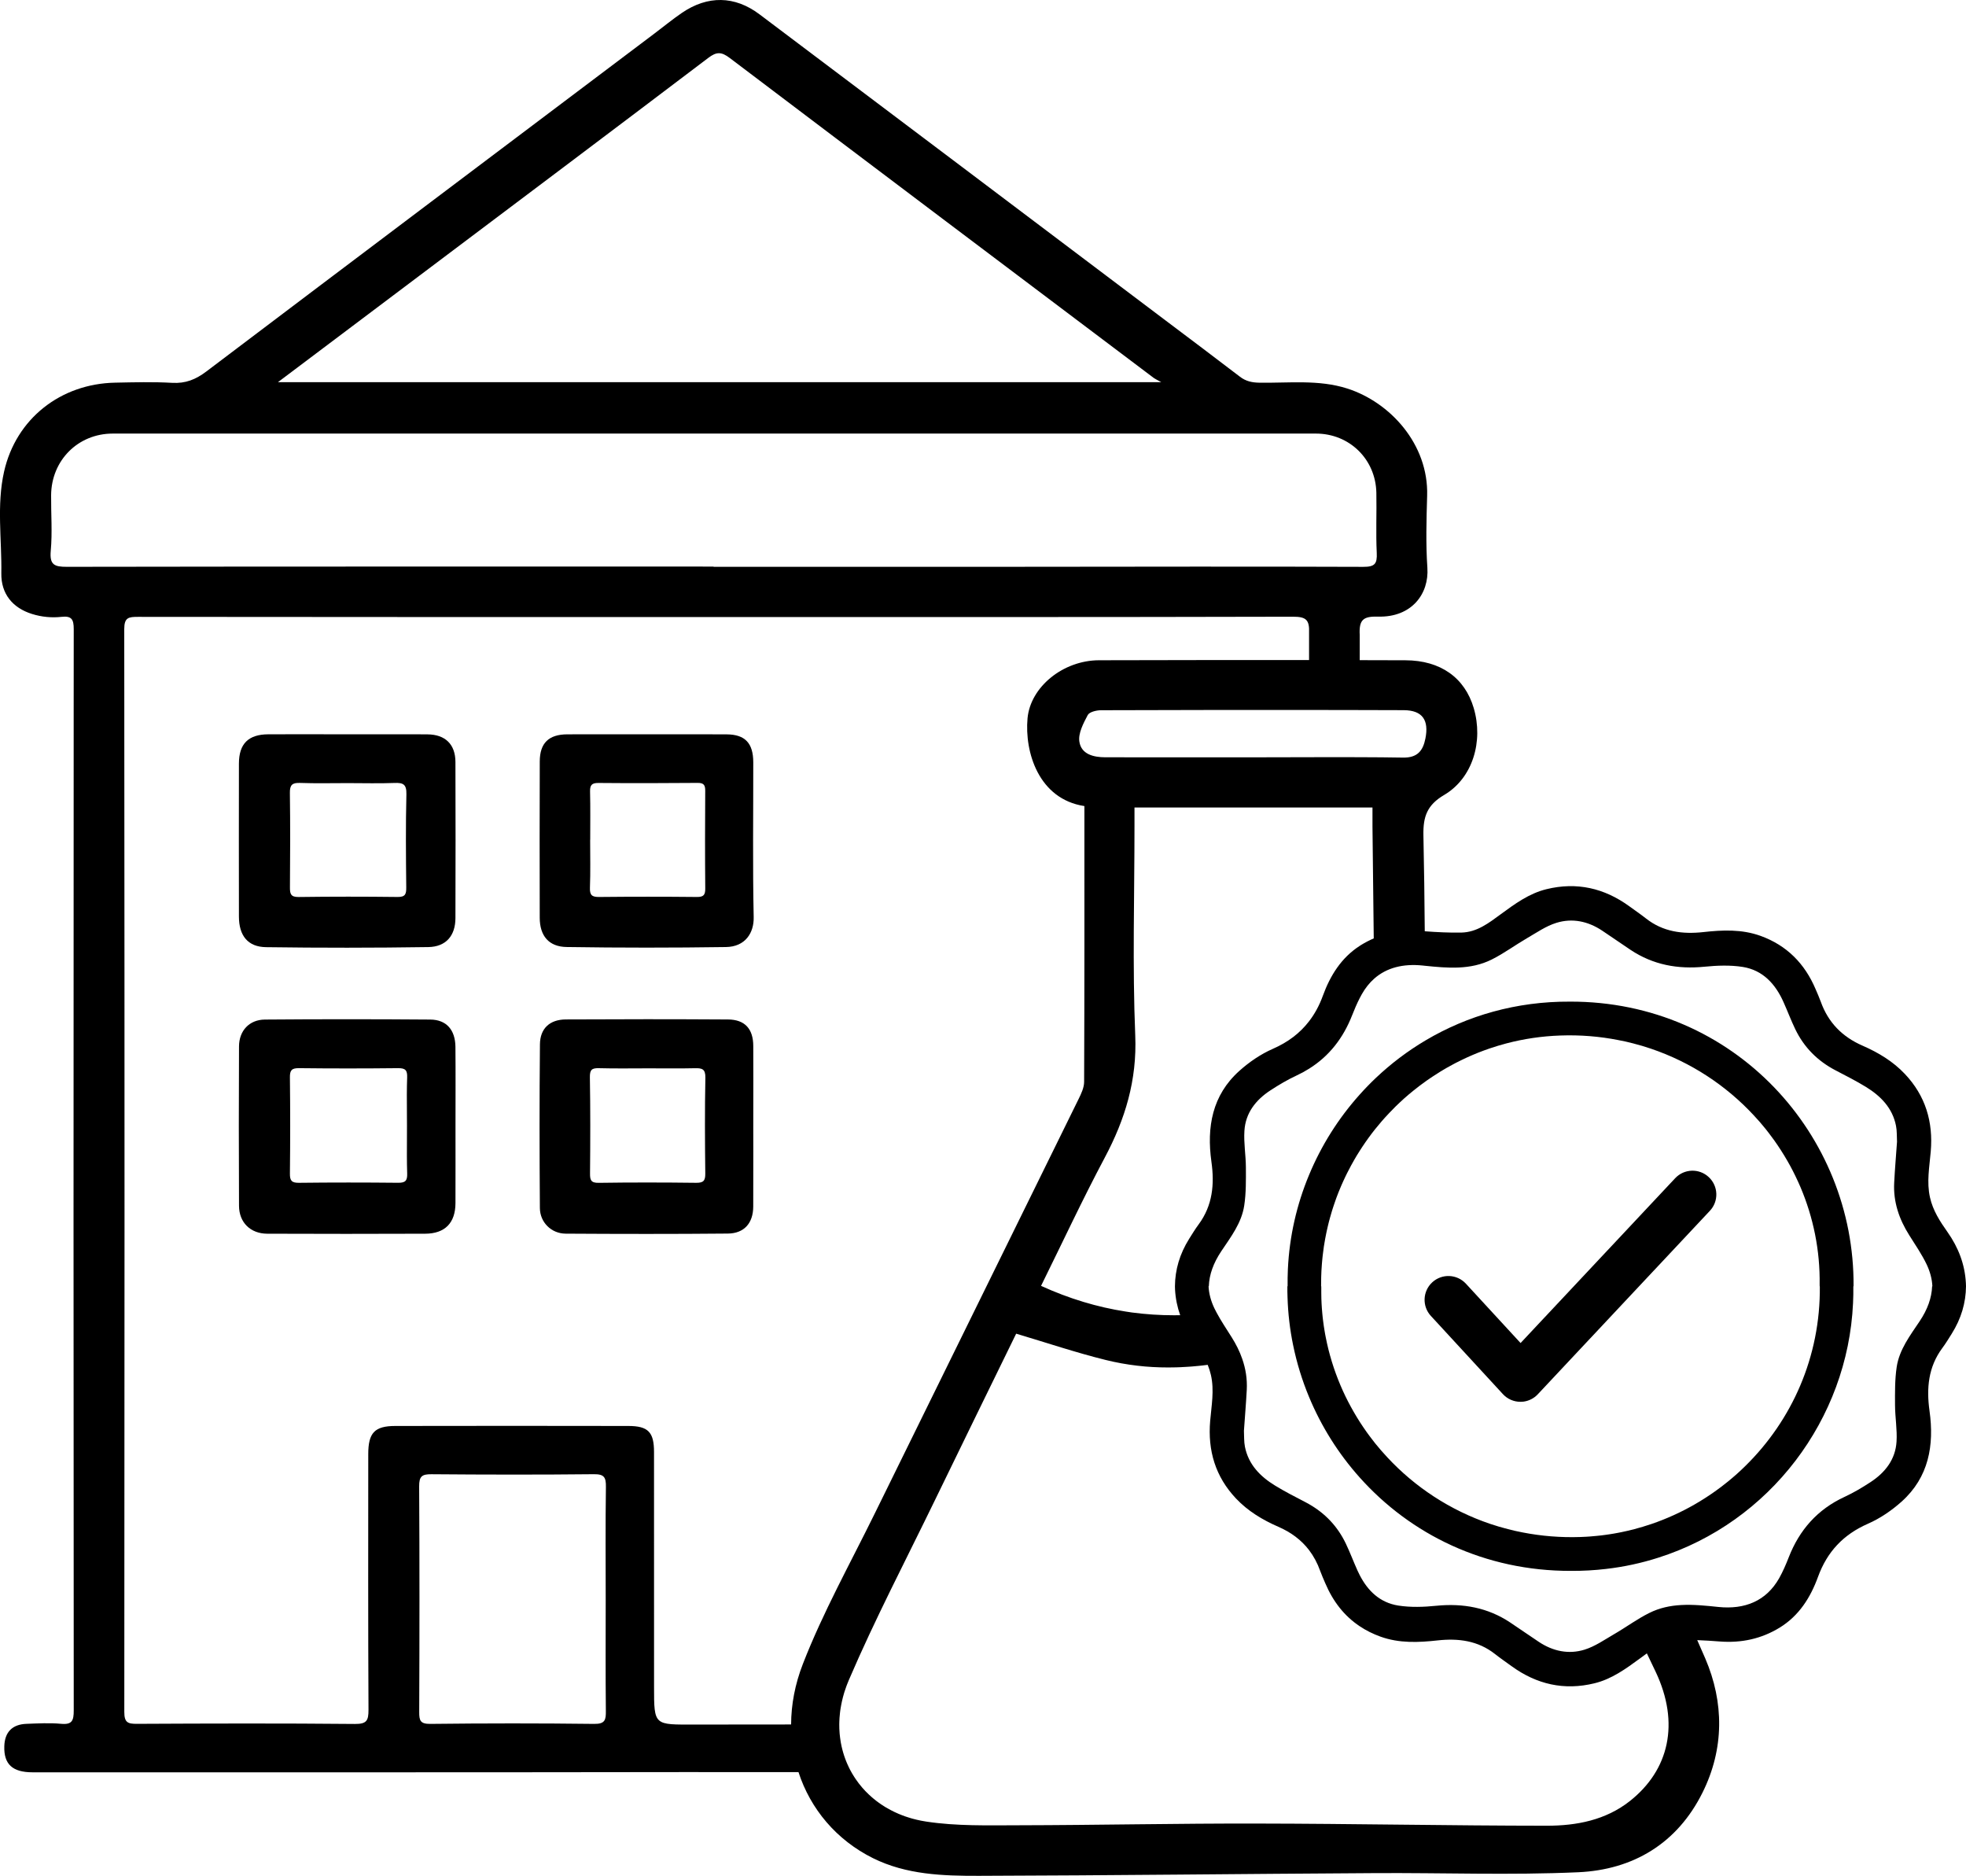
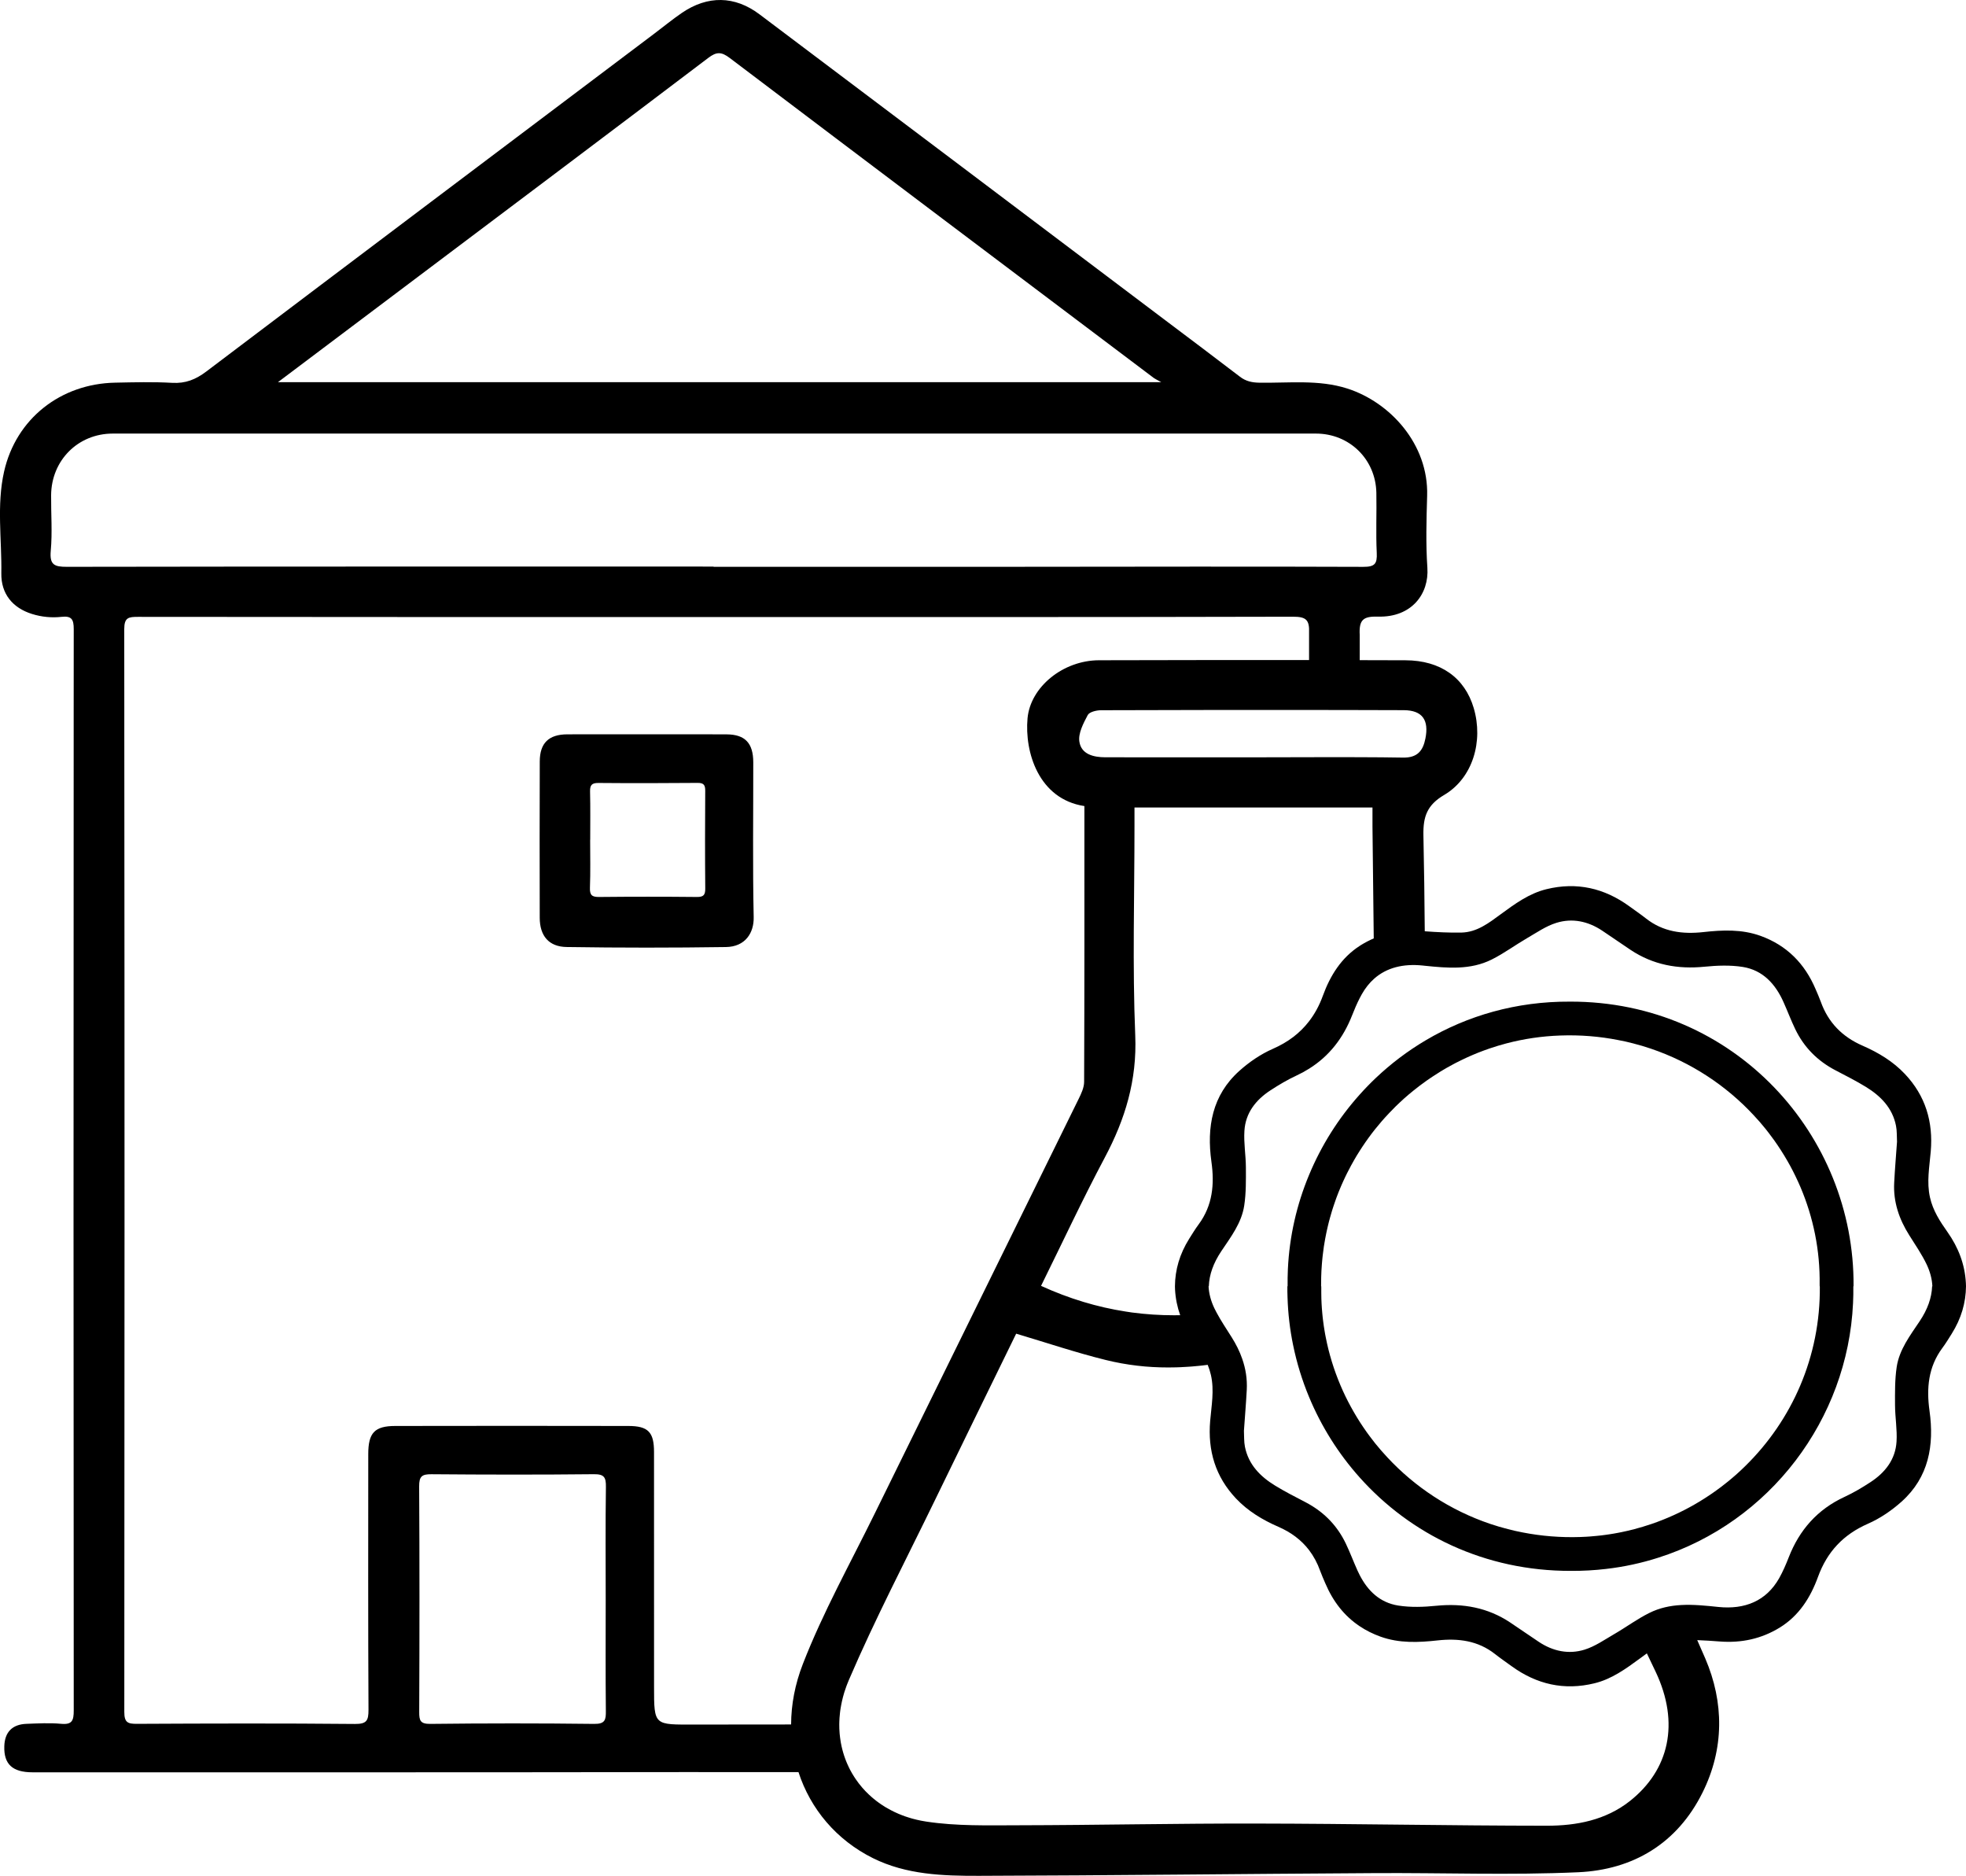
<svg xmlns="http://www.w3.org/2000/svg" viewBox="0 0 653.51 623.39" id="Layer_2">
  <g data-name="Layer_1" id="Layer_1-2">
    <g>
-       <path d="M142.09,244.05c-1.82-.01-3.63-.03-5.44-.03h-13.23c-2.59,0-5.19.01-7.78.01s-5.35-.01-8.03-.01c-2.36-.01-4.72-.01-7.08-.01-1.89,0-3.78,0-5.67.01h-.48c-1.73,0-3.46,0-5.19.01-6.6.02-9.75,3.12-9.77,9.68-.03,16.97-.03,33.94,0,50.9.01,6.32,2.95,10.08,9.03,10.16,17.97.25,35.93.24,53.9-.03,5.94-.09,9.03-3.82,9.04-9.63.05-17.3.06-34.6,0-51.9-.02-5.85-3.38-9.12-9.3-9.16ZM135.09,263.95c-.25,10.29-.16,20.6-.05,30.9.02,2.21-.24,3.27-2.85,3.24-10.97-.13-21.93-.14-32.9.01-2.59.03-2.93-.97-2.91-3.19.09-10.46.12-20.93-.02-31.4-.04-2.64.76-3.41,3.36-3.32,5.31.19,10.63.06,15.95.06s10.31.15,15.45-.05c2.89-.12,4.05.44,3.97,3.75Z" />
-       <path d="M250.39,347.58c-.02-5.66-2.79-8.74-8.39-8.78-17.97-.11-35.94-.11-53.91-.01-5.33.03-8.56,2.98-8.61,8.27-.18,18.14-.15,36.28-.02,54.41.04,4.76,3.81,8.48,8.57,8.51,17.97.11,35.94.14,53.91-.03,5.45-.05,8.41-3.48,8.44-8.95.03-6.11.03-12.21.02-18.32-.01-2.71-.01-5.42-.01-8.14.01-5.14.02-10.27.02-15.41,0-3.85-.01-7.7-.02-11.55ZM234.44,390.03c.03,2.39-.64,3.07-3.04,3.05-10.8-.13-21.6-.15-32.4.01-2.63.04-2.89-.98-2.87-3.19.1-10.63.13-21.26-.05-31.89-.04-2.51.66-3.09,3.02-3.02,5.47.15,10.96.05,16.44.05,5.15,0,10.31.08,15.45-.04,2.33-.05,3.53.21,3.48,3.13-.21,10.63-.15,21.26-.03,31.9Z" />
      <path d="M250.39,253.33c-.01-6.37-2.72-9.24-8.84-9.28-3.78-.03-7.56-.03-11.34-.03-5.05,0-10.09.01-15.13.01s-10.09-.01-15.13-.01c-3.78,0-7.56.01-11.34.02-6.19.01-9.18,2.88-9.19,9.03-.06,17.32-.05,34.63-.01,51.95.02,5.95,2.98,9.61,8.95,9.7,17.64.27,35.3.27,52.94.01,6.44-.09,9.35-4.7,9.23-9.95-.36-17.14-.12-34.3-.14-51.45ZM231.65,298.09c-10.82-.11-21.65-.11-32.48,0-2.35.02-3.16-.57-3.07-3.04.2-5.33.07-10.66.07-15.99h.02c0-5.33.08-10.66-.05-15.99-.05-2.13.54-2.89,2.78-2.87,11,.1,21.99.07,32.98-.02,2.03-.02,2.53.72,2.52,2.6-.07,10.83-.09,21.65.01,32.48.02,2.15-.55,2.85-2.78,2.83Z" />
-       <path d="M151.39,347.89c-.06-5.63-2.99-9.02-8.36-9.06-18.32-.14-36.64-.15-54.96,0-5.2.04-8.6,3.7-8.62,8.93-.09,17.66-.08,35.32,0,52.97.03,5.54,3.8,9.25,9.4,9.27,17.49.07,34.98.07,52.47,0,6.6-.02,10.05-3.59,10.08-10.14.03-8.49.01-16.99.01-25.48s.06-17.66-.02-26.49ZM132.31,393.07c-10.98-.11-21.96-.12-32.93.01-2.46.03-3.04-.74-3.01-3.09.12-10.64.12-21.29,0-31.93-.03-2.36.57-3.11,3.02-3.08,10.98.13,21.96.12,32.93,0,2.4-.02,3.11.66,3.02,3.08-.14,3.79-.11,7.58-.08,11.36.01,1.54.02,3.08.02,4.61,0,1.41,0,2.82-.01,4.23-.02,3.91-.05,7.83.08,11.74.08,2.4-.63,3.1-3.04,3.07Z" />
      <path d="M521.85,332.87c-17.78-.1-34.09,4.65-47.95,12.86-5.99,3.54-11.53,7.74-16.53,12.47-1.88,1.78-3.68,3.63-5.39,5.55-7.07,7.88-12.78,16.93-16.85,26.74-4.09,9.82-6.53,20.4-7.03,31.33-.08,1.9-.12,3.78-.09,5.64h-.08c-.01,1.2,0,2.4.05,3.6.16,5.43.79,10.79,1.87,16.01,1.21,5.91,2.99,11.66,5.28,17.17,4.08,9.82,9.78,18.88,16.85,26.78,16.87,18.88,41.51,31.11,70.24,31.03,3.96.02,7.85-.2,11.66-.65,5.99-.69,11.77-1.95,17.3-3.72,37.14-11.78,63.02-46.03,64.78-84.59.09-1.9.13-3.78.1-5.63h.07c.41-50.12-39.49-94.75-94.28-94.59ZM592.03,382.33c.36.54.71,1.1,1.04,1.66.69,1.13,1.34,2.27,1.98,3.42.62,1.15,1.22,2.32,1.8,3.52.57,1.18,1.12,2.38,1.64,3.59,4.27,10.06,6.54,21.04,6.37,32.41,0,.17,0,.35.01.53h.05c.24,23.47-9.33,44.59-24.74,59.71-.45.46-.93.91-1.4,1.35-.48.45-.95.88-1.43,1.31-.97.86-1.95,1.7-2.95,2.51-1.5,1.23-3.05,2.4-4.65,3.52-4.23,2.97-8.74,5.57-13.49,7.71-1.19.54-2.4,1.05-3.61,1.53-1.21.49-2.45.94-3.68,1.36-.95.32-1.91.63-2.88.92-.93.28-1.86.55-2.8.79-1.43.38-2.88.71-4.33,1.01-.38.08-.75.15-1.13.22-.45.09-.9.17-1.36.25-.45.08-.91.15-1.36.22-.46.07-.91.14-1.37.2-.46.07-.91.13-1.38.18-.57.07-1.13.13-1.7.18-.68.08-1.36.14-2.05.18-.03.01-.07.01-.1.01-.39.03-.79.06-1.19.08-.64.04-1.27.07-1.91.09-6.65.23-13.11-.31-19.3-1.52-1.64-.31-3.27-.68-4.87-1.1-2.02-.51-3.99-1.1-5.93-1.75-13.32-4.52-24.99-12.23-34.18-22.13-1.39-1.48-2.71-3.01-3.98-4.58-.36-.45-.72-.91-1.06-1.37-.64-.81-1.25-1.65-1.85-2.48-.76-1.08-1.5-2.16-2.21-3.27-.02-.03-.03-.05-.05-.08-.33-.52-.67-1.06-.99-1.59-.69-1.13-1.34-2.27-1.97-3.42s-1.23-2.32-1.81-3.51c-.57-1.18-1.12-2.39-1.63-3.6-1.09-2.57-2.05-5.19-2.87-7.87-.2-.65-.39-1.3-.57-1.96-.02-.04-.03-.08-.04-.13-.18-.65-.35-1.3-.52-1.96-.17-.68-.33-1.36-.48-2.05-.15-.69-.3-1.38-.43-2.07-.07-.31-.13-.62-.18-.93-.06-.31-.12-.62-.16-.93-.03-.1-.05-.19-.05-.29-.09-.52-.17-1.05-.25-1.57-.09-.63-.17-1.25-.25-1.88-.05-.37-.1-.75-.13-1.12-.04-.37-.08-.75-.11-1.12-.06-.6-.11-1.2-.15-1.8-.04-.49-.07-.97-.09-1.45-.03-.56-.06-1.12-.07-1.68-.02-.68-.03-1.35-.03-2.03,0-.41-.01-.82,0-1.24v-.33c0-.16,0-.34-.01-.52h-.05c-.01-1,0-2,.03-2.99.02-.72.04-1.44.08-2.15.03-.54.06-1.08.11-1.61-.01-.11,0-.22.02-.33.03-.34.05-.68.08-1.01,0-.07.01-.14.02-.2.03-.36.06-.72.1-1.07.01-.21.04-.43.07-.64.02-.25.05-.5.09-.75.18-1.65.43-3.28.73-4.89.12-.67.25-1.34.39-2,.06-.33.13-.65.21-.98.02-.13.05-.26.09-.39,0-.02,0-.04.01-.05.07-.32.14-.64.22-.96.11-.48.23-.95.35-1.42.12-.47.25-.94.38-1.41.17-.66.36-1.31.57-1.97.11-.36.22-.73.34-1.09.11-.37.23-.73.36-1.09.14-.44.29-.87.45-1.3.01-.07.04-.14.07-.21.1-.31.21-.62.33-.93.39-1.05.8-2.1,1.24-3.13.15-.37.31-.74.47-1.11.19-.45.39-.89.6-1.34.15-.33.31-.67.47-1,.06-.15.13-.31.22-.47.18-.37.36-.74.54-1.1.42-.85.86-1.7,1.32-2.53.34-.62.69-1.24,1.04-1.86.18-.31.36-.62.54-.92.02-.05.05-.09.08-.14.12-.22.25-.43.38-.64.03-.05.05-.09.09-.13.25-.4.5-.8.75-1.2.29-.46.58-.91.88-1.36.34-.53.69-1.05,1.06-1.56.33-.48.67-.95,1.01-1.42,1.37-1.89,2.82-3.71,4.35-5.47.38-.44.77-.88,1.16-1.31.44-.49.89-.98,1.36-1.46.67-.72,1.37-1.43,2.08-2.13.46-.45.93-.9,1.41-1.35.47-.44.95-.87,1.42-1.31.97-.85,1.95-1.7,2.96-2.51,1.5-1.22,3.05-2.39,4.64-3.51.02-.01.04-.03.06-.04.35-.25.7-.49,1.05-.72.3-.21.6-.41.9-.6.83-.56,1.67-1.09,2.52-1.61.26-.16.51-.31.77-.46.82-.5,1.66-.98,2.5-1.43.26-.15.52-.29.79-.43.37-.2.74-.4,1.11-.59.48-.24.96-.48,1.45-.72.33-.16.66-.33.99-.48.45-.22.9-.43,1.36-.64,1.19-.53,2.39-1.05,3.6-1.53,1.22-.48,2.45-.93,3.69-1.36,1.87-.63,3.75-1.21,5.67-1.71,5.76-1.51,11.74-2.4,17.88-2.61,6.66-.24,13.12.3,19.3,1.52,1.65.3,3.27.67,4.87,1.09,2.02.51,3.99,1.1,5.94,1.76,13.31,4.51,24.98,12.23,34.17,22.12,1.4,1.48,2.72,3.01,3.98,4.58.36.46.72.91,1.07,1.37.63.82,1.24,1.65,1.84,2.48.76,1.08,1.5,2.17,2.21,3.28Z" />
      <path d="M653.47,426.38c-.33-6.22-2.51-11.84-6.12-16.95-2.49-3.52-4.84-7.14-5.81-11.48-1.16-5.11-.18-10.19.25-15.26.85-9.86-1.74-18.52-8.59-25.77-3.95-4.19-8.83-7.12-14.05-9.4-6.75-2.93-11.44-7.69-13.92-14.64-.5-1.39-1.12-2.75-1.7-4.12-3.61-8.52-9.58-14.6-18.37-17.76-6.19-2.22-12.57-1.95-18.94-1.24-6.93.76-13.43-.06-19.12-4.55-1.78-1.4-3.66-2.68-5.5-4.02-8.32-6.05-17.48-8.15-27.54-5.69-5.78,1.41-10.49,4.87-15.18,8.31-3.95,2.9-7.91,5.99-13.07,6.11-4.06.08-8.15-.13-12.21-.43-.09-10.66-.22-21.32-.45-31.97-.11-6.15,1.22-9.99,6.91-13.34,9.5-5.61,13.08-17.83,9.81-28.89-2.96-10-10.95-15.83-22.7-15.86-5.06-.02-10.12-.03-15.19-.04v-8.34c-.28-5.12,1.16-6.26,6.11-6.13,11.16.29,16.97-7.56,16.38-16.22-.55-7.96-.31-15.99-.08-23.98.49-17.16-12.37-31.08-26.57-35.61-9.55-3.04-19.45-1.77-29.22-1.93-2.42-.04-4.47-.47-6.43-1.98-8.43-6.46-16.92-12.82-25.4-19.21-44.76-33.75-89.51-67.53-134.31-101.23-8.26-6.22-17.26-6.3-25.78-.49-3.15,2.15-6.1,4.59-9.15,6.88-49.68,37.43-99.38,74.82-148.99,112.34-3.49,2.63-6.86,3.99-11.29,3.74-6.31-.36-12.66-.19-18.99-.06-18.08.36-32.92,11.94-36.9,29.54-2.52,11.12-.74,22.55-.92,33.83-.11,6.78,3.74,11.49,10.2,13.5,3.23,1.01,6.55,1.32,9.85.95,3.36-.37,4.02.91,4.02,4.09-.01,9.07-.01,18.14-.02,27.2v7.74c-.07,108.14-.06,216.29.02,324.43,0,3.31-.51,4.77-4.21,4.42-3.8-.35-7.66-.13-11.49.01-4.76.17-7.25,2.78-7.38,7.47-.18,5.96,2.72,8.64,9.41,8.64,73.64.01,147.29.03,220.93-.08.23,0,.45,0,.66.01h32.99c3.96,12.23,12.6,22.56,24.76,28.6,11.11,5.51,23.23,5.9,35.21,5.87,43.79-.12,87.57-.65,131.34-.9,22.63-.15,45.29.73,67.88-.29,18.28-.82,32.93-9.59,41.32-26.48,7.24-14.55,7.19-29.94.91-44.57-.87-2.04-1.76-4.07-2.67-6.09,2.5.09,5,.26,7.49.45,7.16.55,13.81-.86,19.94-4.62,6.42-3.95,10.22-10,12.71-16.84,3.05-8.38,8.45-14.11,16.65-17.69,4.02-1.77,7.85-4.38,11.14-7.33,9.04-8.1,10.89-18.71,9.28-30.18-1.05-7.5-.41-14.55,4.25-20.85,1.14-1.53,2.14-3.17,3.15-4.79,3.14-5.01,4.68-10.26,4.73-15.75,0-.36-.01-.72-.04-1.08ZM402.68,386.06c1.06,7.5.41,14.55-4.25,20.85-1.14,1.53-2.13,3.18-3.15,4.79-3.14,5.02-4.68,10.26-4.72,15.76,0,.36,0,.71.03,1.07.16,2.99.75,5.83,1.71,8.55h-.11c-.64.01-1.29.02-1.93.02-4.67,0-9.34-.3-13.99-.92-.7-.1-1.41-.2-2.11-.32-9.42-1.46-18.78-4.27-28.11-8.53,7.08-14.32,13.75-28.65,21.15-42.57,6.83-12.81,10.78-25.8,10.16-40.68-.95-23.16-.25-46.38-.25-69.58v-6.14h79.11c0,2.41-.02,4.41,0,6.39.15,12.37.27,24.74.42,37.11-1.41.61-2.81,1.33-4.17,2.16-.17.1-.33.2-.49.32-6.13,3.95-9.8,9.87-12.23,16.52-1.17,3.24-2.71,6.08-4.62,8.55-3.02,3.94-7,6.95-12.03,9.15-4.02,1.76-7.85,4.38-11.13,7.32-9.05,8.11-10.89,18.71-9.29,30.18ZM466.59,236.01c6.25.03,8.45,3.31,7.22,9.44-.79,3.97-2.58,6.41-7.45,6.32-4.79-.08-9.58-.12-14.38-.13-5.61-.03-11.23-.02-16.85,0-6.07.02-12.15.04-18.23.04-16.49-.01-32.99.01-49.48-.01-3.94-.01-8.03-1-8.64-5.25-.4-2.77,1.36-6.07,2.79-8.79.56-1.04,2.9-1.6,4.44-1.6,23.03-.06,46.07-.12,69.12-.09,5.62,0,11.24.01,16.85.03,4.87,0,9.74.02,14.61.04ZM139.31,91.7c32.07-24.13,64.16-48.23,96.14-72.47,2.74-2.08,4.36-2.05,7.12.04,46.93,35.53,93.97,70.93,140.98,106.36.4.29.87.49,2.44,1.37H92.4c16.05-12.08,31.48-23.69,46.91-35.3ZM22.25,188.37c-4.17.01-5.8-.64-5.38-5.31.56-6.12.07-12.32.12-18.49.09-11.57,8.93-20.48,20.51-20.48,133.31-.02,266.61-.02,399.91,0,11.17,0,19.87,8.54,20.1,19.66.13,6.66-.19,13.34.13,19.99.17,3.61-.63,4.66-4.49,4.64-37.82-.15-75.65-.04-113.47-.02-34.16.01-68.32,0-102.48,0v-.07c-71.65,0-143.3-.04-214.95.08ZM201.34,531.59c0,12.33-.08,24.66.05,36.98.04,2.94-.21,4.38-3.89,4.33-18.15-.22-36.32-.21-54.47,0-3.36.03-3.69-1.15-3.68-3.97.1-24.99.13-49.98-.02-74.97-.02-3.33.92-4.06,4.11-4.03,17.99.15,35.99.18,53.98-.01,3.43-.04,4.03,1.07,3.99,4.18-.18,12.49-.07,24.99-.07,37.49ZM231.08,573.12c-13.69,0-13.67.54-13.67-12.61,0-25.99.01-51.98-.01-77.97,0-6.61-1.94-8.64-8.53-8.65-25.83-.05-51.65-.05-77.47,0-6.9.01-8.99,2.29-8.99,9.36-.01,28.32-.07,56.65.08,84.97,0,3.54-.55,4.73-4.51,4.7-24.15-.23-48.31-.16-72.47-.04-3.06.02-4.19-.46-4.19-3.94.09-108.3.1-216.61,0-324.92,0-2.58,0-5.16,0-7.74,0-9.07-.01-18.14-.02-27.21,0-3.9,1.48-4.07,4.58-4.07,64.15.08,128.29.06,192.43.06s127.63.05,191.44-.11c4.36-.01,5.57.98,5.39,5.37v9.04c-23.27-.03-46.54,0-69.81.06-11.97.03-22.81,8.87-23.77,19.29-1.02,11.23,3.68,26.85,18.9,29.17,0,30.83.04,61.23-.09,91.64,0,1.9-.95,3.91-1.83,5.7-22.57,45.97-45.24,91.88-67.81,137.85-8.14,16.57-17.2,32.79-23.86,49.94-2.62,6.73-3.88,13.52-3.9,20.08l-31.88.03ZM541.82,598.51c-8.09,6.4-17.79,8.23-27.63,8.23-32.08-.02-64.14-.67-96.21-.72-26.51-.06-53.04.52-79.54.57-10.18.02-20.51.3-30.51-1.22-.37-.06-.74-.12-1.11-.19-.26-.04-.52-.09-.77-.14-.46-.09-.92-.19-1.37-.3-.48-.11-.95-.23-1.42-.36-.1-.03-.21-.06-.31-.09-.34-.1-.68-.2-1.01-.31-.7-.21-1.38-.45-2.05-.71-.4-.15-.8-.31-1.19-.48-.03,0-.06-.03-.09-.04-.38-.16-.75-.32-1.11-.5-.15-.06-.3-.13-.44-.21-.37-.18-.73-.36-1.08-.55-.32-.16-.63-.33-.94-.52-.2-.11-.4-.23-.6-.34-.23-.14-.46-.28-.69-.43-.25-.16-.51-.32-.75-.49-.03-.01-.06-.03-.08-.05-.27-.18-.54-.37-.8-.56-.64-.45-1.25-.93-1.84-1.43-.21-.17-.41-.34-.61-.52-.3-.25-.59-.52-.87-.79-.4-.37-.78-.75-1.15-1.14-.07-.07-.14-.15-.2-.22-.33-.34-.64-.68-.94-1.04-.04-.04-.07-.08-.09-.12-.34-.39-.66-.79-.97-1.19-.02-.02-.04-.05-.05-.07-.34-.44-.65-.88-.96-1.33-.17-.25-.34-.51-.5-.76-.17-.26-.33-.52-.48-.78-.04-.05-.08-.11-.11-.17-.12-.2-.23-.4-.34-.6,0,0-.01-.01-.01-.02-.13-.21-.25-.43-.36-.65-.12-.23-.24-.46-.35-.69-.07-.14-.14-.29-.21-.44-.15-.3-.29-.6-.42-.91-.1-.22-.19-.44-.28-.66-.06-.12-.11-.25-.15-.37-.11-.27-.22-.56-.32-.84-.12-.31-.23-.63-.33-.95-.1-.32-.2-.65-.3-.97-.09-.33-.18-.65-.27-.98-.08-.33-.16-.66-.24-.99-.1-.46-.2-.92-.28-1.39-.04-.21-.07-.43-.1-.65-.02-.04-.02-.09-.02-.14-.05-.27-.09-.54-.12-.82-.12-.88-.19-1.76-.23-2.65-.01-.12-.01-.25-.02-.38-.02-.45-.02-.91-.02-1.37,0-.3.01-.6.02-.9.01-.42.03-.83.06-1.25.04-.58.09-1.15.16-1.73.03-.26.06-.53.1-.8.03-.22.06-.43.1-.65.07-.45.15-.89.24-1.34.07-.37.14-.73.23-1.1.1-.44.2-.88.32-1.32.1-.38.21-.76.32-1.14.06-.21.13-.42.19-.63.03-.1.06-.19.1-.29.16-.52.34-1.05.54-1.57.08-.23.17-.47.27-.7.17-.45.35-.91.55-1.36,8.7-20.28,18.96-39.87,28.6-59.74,8.92-18.39,17.93-36.75,27-55.33,10.09,2.99,19.83,6.29,29.77,8.74,3.48.86,6.95,1.49,10.41,1.89.87.1,1.73.19,2.59.27,3.49.3,6.97.39,10.43.29.56-.01,1.11-.03,1.66-.06.04,0,.07,0,.1-.01.72-.03,1.44-.07,2.15-.12.38-.02.76-.05,1.14-.08.13-.01.25-.02.38-.03.65-.05,1.29-.11,1.94-.18.36-.03.72-.07,1.08-.11.67-.07,1.34-.15,2.02-.24.44,1.08.8,2.2,1.07,3.38,1.16,5.12.18,10.19-.25,15.26-.84,9.87,1.74,18.53,8.59,25.78,3.96,4.19,8.83,7.11,14.06,9.39,4.22,1.83,7.64,4.38,10.21,7.74,1.53,2.01,2.77,4.3,3.7,6.91.5,1.39,1.12,2.74,1.7,4.11,2.57,6.07,6.33,10.9,11.45,14.3,2.08,1.4,4.39,2.55,6.92,3.46,6.2,2.23,12.57,1.95,18.94,1.25,6.94-.76,13.44.06,19.13,4.54,1.78,1.41,3.66,2.68,5.49,4.02,8.33,6.05,17.49,8.15,27.54,5.69,5.79-1.4,10.49-4.86,15.19-8.3.75-.55,1.49-1.1,2.24-1.64.97,2.01,1.93,4.03,2.89,6.05,8.17,17.2,4.45,32.74-8.5,42.99ZM642.25,427.46c-.14,3.87-1.54,7.73-4.13,11.6-3.18,4.76-6.77,9.42-7.65,15.23-.62,4.17-.57,8.45-.55,12.7.02,4.03.75,8.09.5,12.1-.36,5.94-3.79,10.29-8.64,13.46-2.78,1.82-5.67,3.53-8.67,4.92-8.98,4.16-14.97,10.96-18.53,20.09-.93,2.38-1.94,4.73-3.18,6.93-4.29,7.58-11.4,10.45-20.2,9.55-4.14-.43-8.31-.87-12.4-.64-3.61.2-7.16.93-10.58,2.64-1.95.97-3.82,2.11-5.66,3.28-2.03,1.29-4.04,2.62-6.12,3.82-3.16,1.84-6.27,4.01-9.7,5.08-5.3,1.65-10.53.54-15.21-2.57-3.19-2.12-6.33-4.31-9.52-6.44-7.47-4.97-15.68-6.44-24.53-5.57-4.21.43-8.57.58-12.72-.07-6.09-.98-10.09-4.88-12.78-10.1-.28-.52-.53-1.06-.78-1.61-1.33-2.97-2.47-6.02-3.87-8.94-2.72-5.65-6.81-9.97-12.2-13.05-.41-.24-.83-.47-1.26-.69-3.38-1.76-6.8-3.49-10.05-5.49-4.92-3.01-8.82-6.97-10-12.9-.34-1.72-.24-3.54-.33-5.3.31-4.55.7-9.07.94-13.6.19-3.63-.37-7.05-1.51-10.31-.85-2.47-2.05-4.86-3.5-7.16-1.71-2.73-3.54-5.42-5.05-8.26-.25-.46-.48-.92-.71-1.39-1.16-2.43-1.81-4.88-1.93-7.31h.09c.13-3.88,1.54-7.74,4.12-11.61,3.18-4.76,6.78-9.41,7.65-15.23.63-4.17.57-8.45.55-12.69-.02-4.03-.75-8.09-.49-12.1.35-5.95,3.78-10.29,8.64-13.47,2.77-1.81,5.66-3.52,8.66-4.92,1.47-.68,2.87-1.44,4.18-2.27,6.7-4.18,11.37-10.19,14.35-17.82.75-1.92,1.56-3.82,2.5-5.65.22-.43.45-.86.69-1.28,1.17-2.08,2.56-3.8,4.13-5.19,4.17-3.68,9.67-5.01,16.06-4.36.28.03.56.06.83.09,7.52.77,15.09,1.45,22.16-2.08,4.08-2.04,7.81-4.81,11.77-7.11,3.17-1.83,6.27-4.01,9.7-5.07,5.31-1.66,10.53-.55,15.22,2.56,3.18,2.12,6.33,4.32,9.51,6.44,7.48,4.97,15.68,6.45,24.54,5.57,4.21-.42,8.57-.58,12.71.07,6.7,1.08,10.88,5.69,13.56,11.72,1.33,2.96,2.47,6.01,3.88,8.94,2.92,6.07,7.45,10.62,13.45,13.73,3.39,1.77,6.81,3.5,10.06,5.49,4.91,3.02,8.82,6.98,9.99,12.91.35,1.72.24,3.53.34,5.29-.32,4.55-.71,9.08-.94,13.61-.34,6.38,1.63,12.12,5,17.46,1.99,3.18,4.15,6.3,5.76,9.65,1.16,2.43,1.82,4.88,1.93,7.32h-.08Z" />
-       <path d="M556.84,391.55l-44.36,47.28-7.03,7.5-18.17-19.72c-2.97-3.22-7.97-3.42-11.19-.46-3.21,2.96-3.42,7.97-.45,11.18l1.7,1.84,22.24,24.14c1.49,1.62,3.59,2.54,5.79,2.55h.03c.39,0,.78-.03,1.17-.08,1.75-.27,3.38-1.11,4.6-2.42l8.76-9.34,48.45-51.64c2.99-3.19,2.83-8.19-.36-11.18-3.19-3-8.19-2.83-11.18.35Z" />
    </g>
  </g>
</svg>